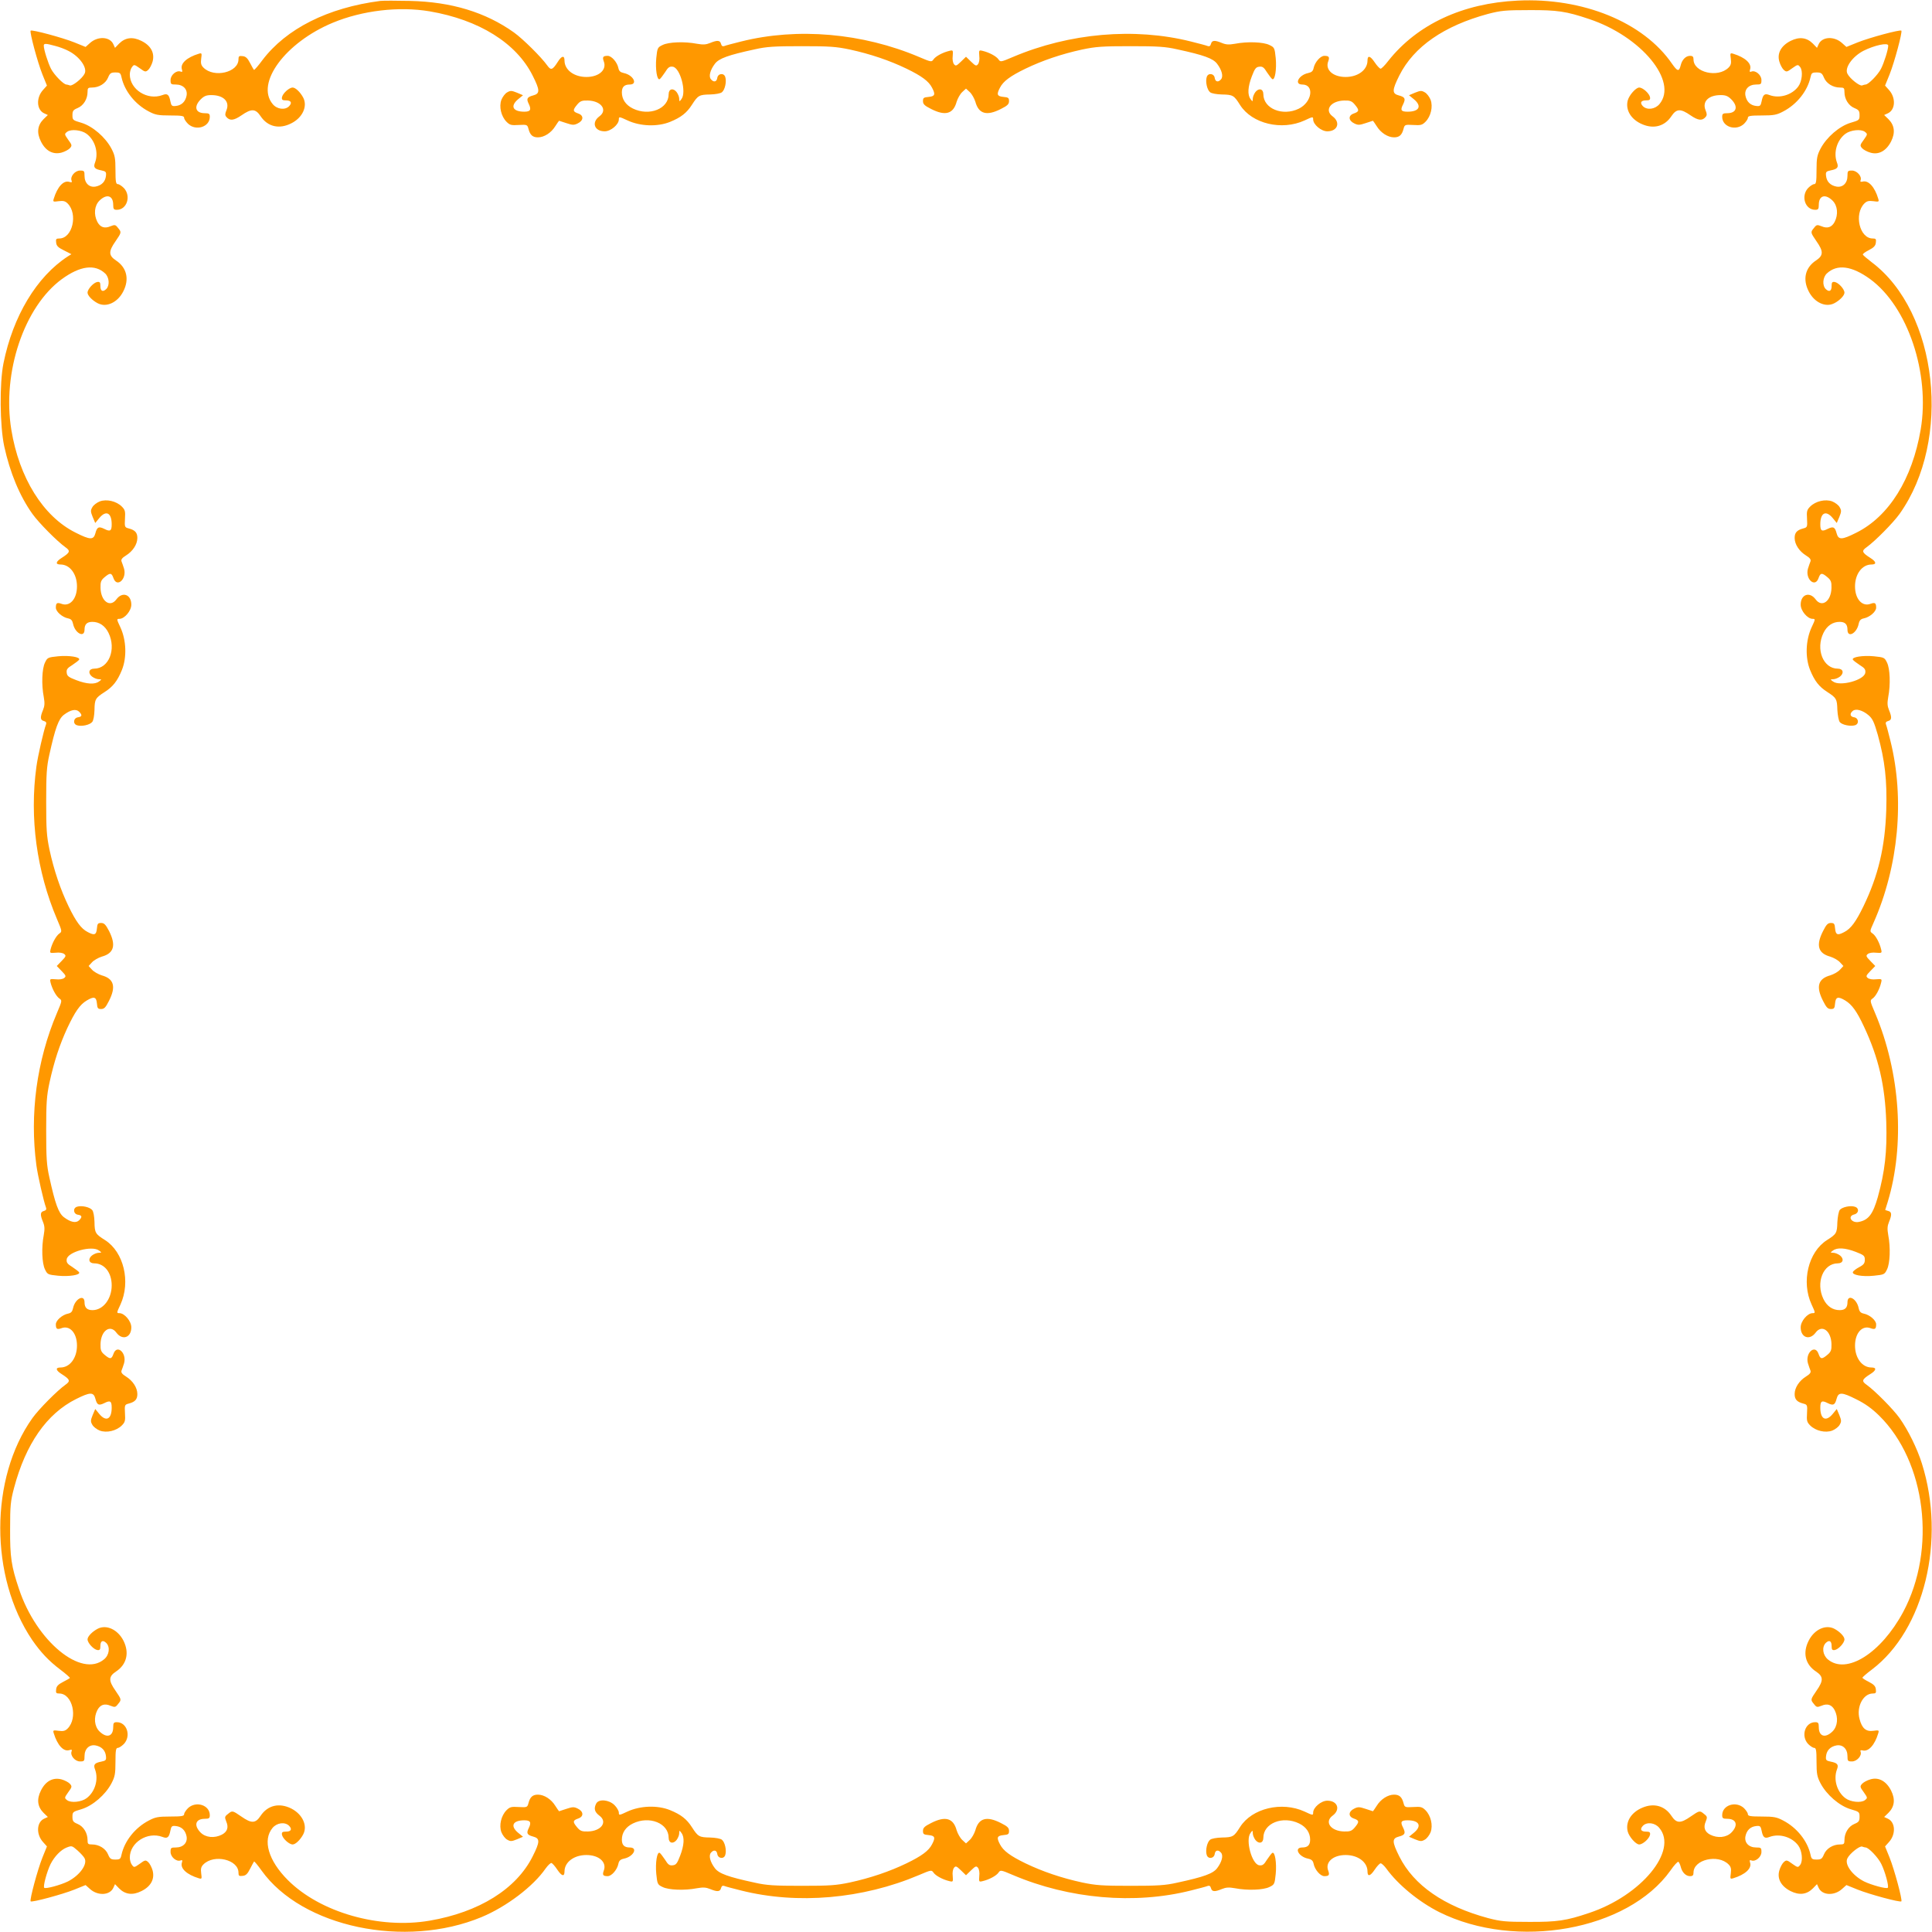
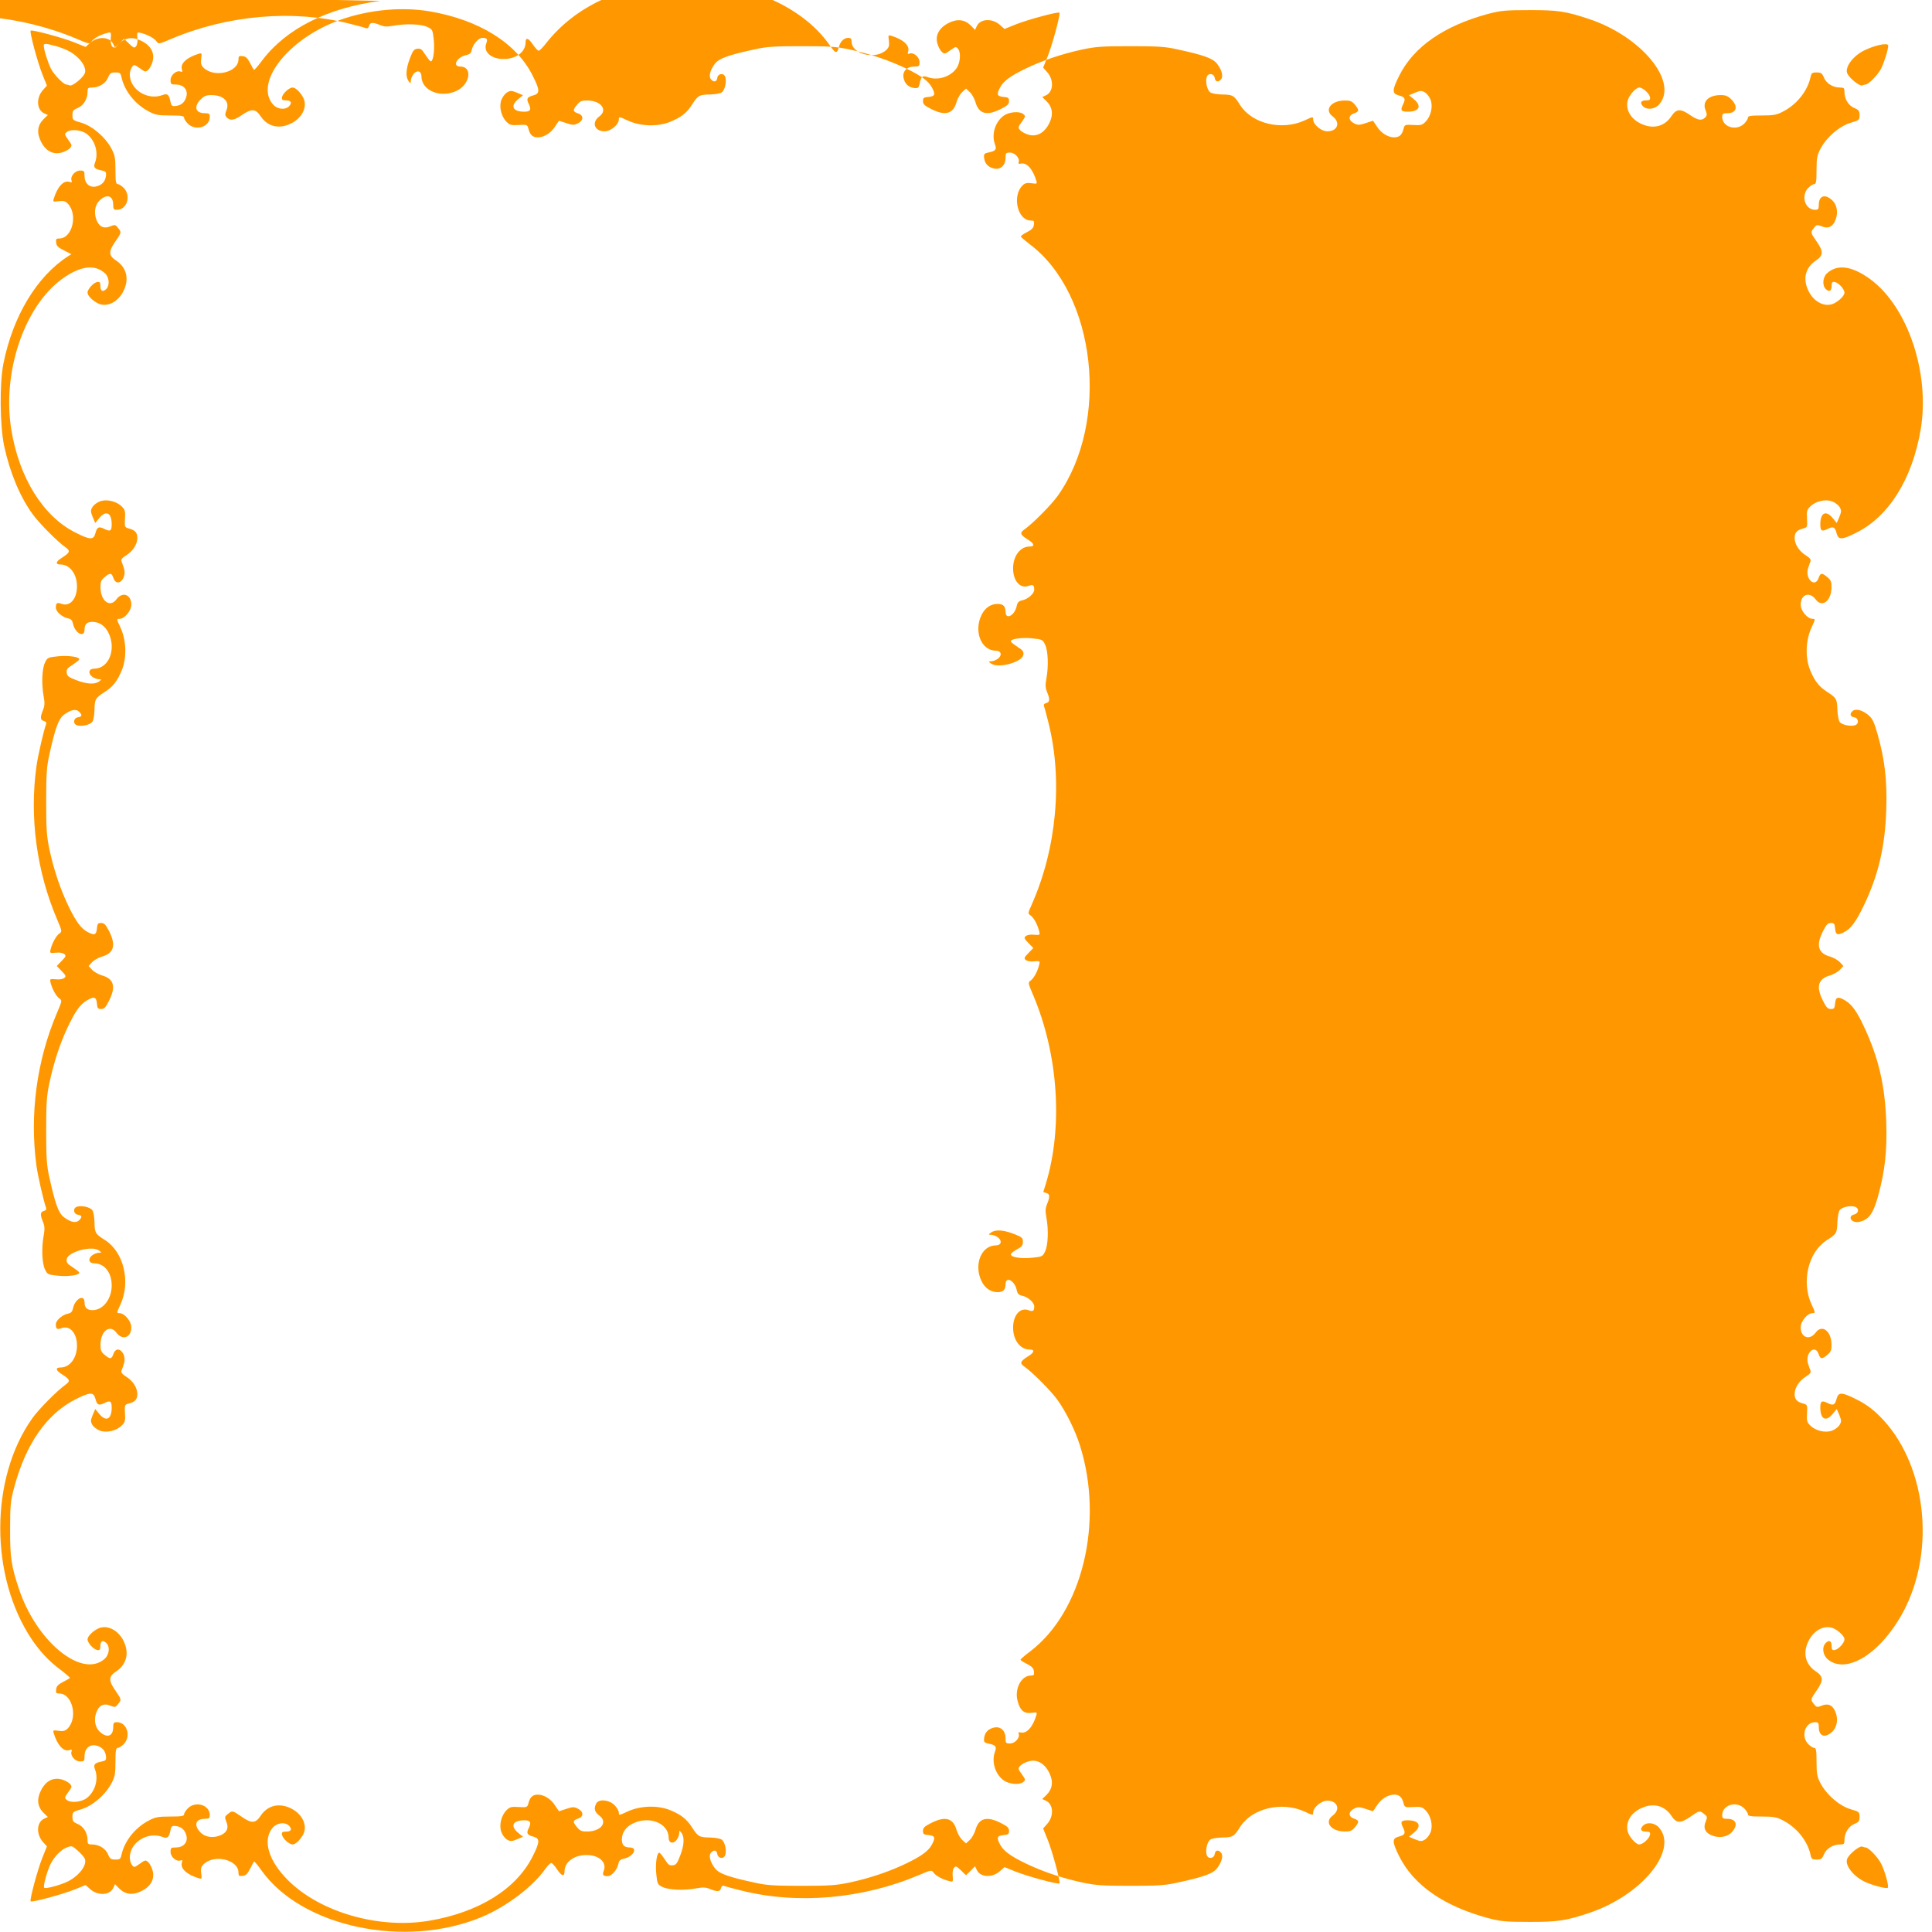
<svg xmlns="http://www.w3.org/2000/svg" version="1.0" width="1280pt" height="1280pt" viewBox="0 0 1280 1280" preserveAspectRatio="xMidYMid meet">
  <g transform="translate(0,1280) scale(0.1,-0.1)" fill="#ff9800" stroke="none">
-     <path d="M2520 12794 c-347 -45 -623 -183 -782 -393 -27 -37 -52 -65 -55 -64 -2 1 -14 21 -26 45 -17 33 -29 44 -49 46 -24 3 -28 0 -28 -21 0 -87 -162 -125 -232 -55 -16 16 -19 29 -15 60 5 36 4 38 -16 32 -79 -24 -124 -65 -112 -103 5 -16 3 -20 -9 -15 -27 10 -66 -23 -66 -56 0 -28 3 -30 35 -30 49 0 79 -32 71 -74 -8 -40 -33 -64 -71 -68 -26 -3 -30 1 -36 30 -9 46 -20 55 -53 42 -99 -37 -216 37 -216 137 0 16 6 38 14 48 14 19 15 19 52 -7 35 -26 39 -26 56 -11 10 9 23 34 29 55 15 57 -11 106 -74 137 -58 29 -107 23 -148 -18 l-27 -28 -11 24 c-23 51 -104 55 -156 7 l-28 -25 -74 30 c-80 32 -281 86 -290 78 -8 -9 46 -210 78 -290 l30 -74 -25 -28 c-48 -52 -44 -133 7 -156 l24 -11 -28 -27 c-41 -41 -47 -90 -18 -148 31 -63 80 -89 137 -74 21 6 46 19 55 29 15 17 15 21 -11 56 -26 37 -26 38 -7 53 26 19 94 12 128 -13 57 -42 81 -125 57 -190 -13 -33 -4 -44 42 -53 29 -6 33 -10 30 -36 -4 -38 -28 -63 -68 -71 -42 -8 -74 22 -74 71 0 32 -2 35 -30 35 -33 0 -66 -39 -56 -66 5 -12 1 -14 -15 -9 -38 12 -79 -33 -103 -112 -6 -20 -4 -21 32 -16 31 4 44 1 60 -15 70 -70 32 -232 -55 -232 -21 0 -24 -4 -21 -27 2 -22 13 -33 52 -52 l49 -25 -24 -15 c-206 -134 -363 -395 -426 -708 -27 -134 -24 -414 5 -550 38 -174 102 -329 187 -448 43 -60 164 -182 219 -221 34 -24 30 -35 -25 -70 -40 -25 -44 -44 -8 -44 62 0 109 -63 109 -145 0 -84 -48 -137 -104 -115 -28 10 -36 5 -36 -26 0 -26 42 -63 81 -71 20 -4 28 -13 33 -36 13 -63 76 -95 76 -39 0 36 16 52 52 52 46 0 84 -26 107 -73 53 -109 2 -237 -95 -237 -35 0 -43 -29 -15 -52 13 -10 33 -18 45 -18 21 -1 21 -1 2 -15 -28 -21 -81 -18 -151 9 -50 19 -61 27 -63 49 -3 21 4 31 37 51 21 14 42 30 45 35 11 18 -66 30 -139 23 -67 -7 -71 -8 -87 -42 -20 -40 -24 -146 -8 -228 7 -40 6 -59 -5 -86 -20 -48 -19 -67 6 -73 14 -4 18 -11 14 -22 -15 -39 -55 -212 -64 -281 -46 -336 2 -693 136 -1008 35 -82 35 -84 16 -97 -21 -15 -47 -62 -58 -105 -6 -25 -5 -25 35 -22 23 3 47 -1 56 -9 13 -11 11 -16 -18 -46 l-32 -33 32 -33 c29 -30 31 -35 18 -46 -9 -8 -33 -12 -56 -9 -40 3 -41 3 -35 -22 11 -43 37 -90 58 -105 19 -13 19 -15 -16 -97 -134 -315 -181 -670 -136 -1008 9 -68 49 -242 64 -281 4 -11 0 -18 -14 -22 -25 -6 -26 -25 -6 -73 11 -27 12 -46 5 -86 -16 -82 -12 -188 8 -228 16 -34 20 -35 87 -42 73 -7 150 5 139 23 -3 5 -24 21 -45 35 -33 20 -40 30 -37 51 6 49 168 93 214 58 19 -14 19 -14 -2 -15 -12 0 -32 -8 -45 -18 -28 -23 -20 -52 15 -52 68 0 116 -61 116 -146 0 -90 -57 -164 -127 -164 -36 0 -53 16 -53 52 0 56 -63 24 -76 -39 -5 -23 -13 -32 -33 -36 -39 -8 -81 -45 -81 -71 0 -31 8 -36 36 -26 56 22 104 -31 104 -115 0 -82 -47 -145 -109 -145 -36 0 -32 -19 8 -44 55 -35 59 -46 25 -70 -55 -39 -176 -161 -219 -221 -284 -398 -284 -1053 -2 -1470 56 -81 110 -139 187 -197 36 -27 64 -52 63 -55 -1 -2 -21 -14 -45 -26 -33 -17 -44 -29 -46 -49 -3 -24 0 -28 21 -28 87 0 125 -162 55 -232 -16 -16 -29 -19 -60 -15 -36 5 -38 4 -32 -16 24 -79 65 -124 103 -112 16 5 20 3 15 -9 -10 -27 23 -66 56 -66 28 0 30 3 30 35 0 49 32 79 74 71 40 -8 64 -33 68 -71 3 -26 -1 -30 -30 -36 -46 -9 -55 -20 -42 -53 24 -65 0 -148 -57 -190 -34 -25 -102 -32 -128 -13 -19 15 -19 16 7 53 26 35 26 39 11 56 -9 10 -34 23 -55 29 -57 15 -106 -11 -137 -74 -29 -58 -23 -107 18 -148 l28 -27 -24 -11 c-51 -23 -55 -104 -7 -156 l25 -28 -30 -74 c-32 -80 -86 -281 -78 -290 9 -8 210 46 290 78 l74 30 28 -25 c52 -48 133 -44 156 7 l11 24 27 -28 c41 -41 90 -47 148 -18 63 31 89 80 74 137 -6 21 -19 46 -29 55 -17 15 -21 15 -56 -11 -37 -26 -38 -26 -52 -7 -8 10 -14 32 -14 48 0 100 117 174 216 137 33 -13 44 -4 53 42 6 29 10 33 36 30 38 -4 63 -28 71 -68 8 -42 -22 -74 -71 -74 -32 0 -35 -2 -35 -30 0 -33 39 -66 66 -56 12 5 14 1 9 -15 -12 -38 33 -79 112 -103 20 -6 21 -4 16 32 -4 31 -1 44 15 60 70 70 232 32 232 -55 0 -21 4 -24 28 -21 21 2 32 13 49 47 12 24 24 45 26 48 3 2 25 -25 50 -60 268 -375 951 -519 1458 -308 165 69 342 203 424 322 16 22 33 38 39 36 6 -2 24 -22 39 -45 29 -43 47 -47 47 -11 0 62 63 109 145 109 84 0 137 -48 115 -104 -10 -28 -5 -36 26 -36 26 0 63 42 71 82 4 20 13 29 37 34 63 13 95 74 38 74 -36 0 -52 16 -52 52 0 46 26 84 73 107 109 53 237 2 237 -95 0 -35 29 -43 52 -15 10 13 18 33 18 45 1 21 1 21 15 2 21 -28 18 -81 -9 -151 -19 -50 -27 -61 -49 -63 -21 -3 -31 4 -51 37 -14 21 -30 42 -35 45 -18 11 -30 -66 -23 -139 7 -67 8 -71 42 -87 40 -20 146 -24 228 -8 40 7 59 6 86 -5 48 -20 67 -19 73 6 4 14 11 18 22 14 9 -4 59 -17 111 -30 373 -94 806 -56 1178 102 82 35 84 35 97 16 15 -21 62 -46 105 -56 24 -6 25 -5 22 34 -3 22 1 46 9 55 11 13 16 11 46 -18 l33 -32 33 32 c30 29 35 31 46 18 8 -9 12 -33 9 -55 -3 -39 -2 -40 22 -34 43 10 90 35 105 56 13 19 15 19 97 -16 372 -158 805 -196 1178 -102 52 13 102 26 111 30 11 4 18 0 22 -14 6 -25 25 -26 73 -6 27 11 46 12 86 5 82 -16 188 -12 228 8 34 16 35 20 42 87 7 73 -5 150 -23 139 -5 -3 -21 -24 -35 -45 -20 -33 -30 -40 -51 -37 -49 6 -93 168 -58 214 14 19 14 19 15 -2 0 -12 8 -32 18 -45 23 -28 52 -20 52 15 0 97 128 148 237 95 47 -23 73 -61 73 -107 0 -36 -16 -52 -52 -52 -57 0 -25 -61 38 -74 24 -5 33 -14 37 -34 8 -40 45 -82 71 -82 31 0 36 8 26 36 -22 56 31 104 115 104 82 0 145 -47 145 -109 0 -36 18 -32 47 11 16 24 34 43 40 43 7 0 24 -16 38 -35 78 -108 217 -221 350 -288 510 -254 1249 -122 1532 275 24 35 48 61 53 58 4 -3 11 -17 15 -32 9 -38 34 -63 62 -63 18 0 23 6 23 24 0 86 162 124 232 54 16 -16 19 -29 15 -60 -5 -36 -4 -38 16 -32 79 24 124 65 112 103 -5 16 -3 20 9 15 27 -10 66 23 66 56 0 28 -3 30 -35 30 -49 0 -79 32 -71 74 8 40 33 64 71 68 26 3 30 -1 36 -30 9 -46 20 -55 53 -42 65 24 148 0 190 -57 25 -34 32 -102 13 -128 -15 -19 -16 -19 -53 7 -35 26 -39 26 -56 11 -10 -9 -23 -33 -29 -54 -17 -55 11 -106 74 -138 58 -29 107 -23 148 18 l27 28 11 -24 c23 -51 104 -55 156 -7 l28 25 74 -30 c80 -32 281 -86 290 -78 8 9 -46 210 -78 290 l-30 74 25 28 c48 52 44 133 -7 156 l-24 11 28 27 c41 41 47 90 18 148 -32 63 -83 91 -138 74 -21 -6 -45 -19 -54 -29 -15 -17 -15 -21 11 -56 26 -37 26 -38 7 -53 -26 -19 -94 -12 -128 13 -57 42 -81 125 -57 190 13 33 4 44 -42 53 -29 6 -33 10 -30 36 4 38 28 63 68 71 42 8 74 -22 74 -71 0 -32 2 -35 30 -35 32 0 67 38 57 64 -4 10 0 12 14 9 38 -10 80 36 103 114 6 20 4 21 -32 16 -49 -7 -76 16 -92 78 -22 80 24 169 87 169 21 0 24 4 21 28 -2 20 -13 32 -46 49 -24 12 -43 24 -43 28 0 3 28 28 63 54 347 263 491 858 331 1365 -31 99 -91 221 -148 301 -43 60 -164 182 -219 221 -34 24 -30 35 25 70 40 25 44 44 8 44 -62 0 -109 63 -109 145 0 84 48 137 104 115 28 -10 36 -5 36 26 0 26 -42 63 -82 71 -20 4 -29 13 -34 37 -13 63 -74 95 -74 38 0 -36 -16 -52 -52 -52 -46 0 -84 26 -107 73 -53 109 -2 237 95 237 35 0 43 29 15 52 -13 10 -33 18 -45 18 -21 1 -21 1 -2 15 28 21 81 18 151 -9 54 -21 60 -26 60 -52 0 -23 -7 -33 -37 -49 -21 -11 -40 -26 -42 -32 -8 -20 62 -33 139 -25 67 7 71 8 87 42 20 40 24 146 8 228 -7 40 -6 59 5 86 20 48 19 67 -5 73 -11 3 -20 6 -20 7 0 0 7 24 16 51 116 378 84 859 -83 1253 -35 82 -35 84 -16 97 21 15 46 62 56 105 6 24 5 25 -34 22 -22 -3 -46 1 -55 9 -13 11 -11 16 18 46 l32 33 -32 33 c-29 30 -31 35 -18 46 9 8 33 12 55 9 39 -3 40 -2 34 22 -10 43 -35 90 -56 105 -20 14 -20 14 6 72 165 371 207 823 112 1203 -13 52 -26 102 -30 111 -4 11 0 18 14 22 25 6 26 25 6 73 -11 27 -12 46 -5 86 16 82 12 188 -8 228 -16 34 -20 35 -87 42 -73 7 -150 -5 -139 -23 3 -5 24 -21 45 -35 33 -20 40 -30 37 -51 -6 -49 -168 -93 -214 -58 -19 14 -19 14 2 15 12 0 32 8 45 18 28 23 20 52 -15 52 -97 0 -148 128 -95 237 23 47 61 73 107 73 36 0 52 -16 52 -52 0 -57 61 -25 74 38 5 24 14 33 34 37 40 8 82 45 82 71 0 31 -8 36 -36 26 -56 -22 -104 31 -104 115 0 82 47 145 109 145 36 0 32 19 -8 44 -55 35 -59 46 -25 70 55 39 176 161 219 221 349 490 255 1338 -185 1668 -30 23 -57 46 -58 50 -2 5 16 18 40 30 33 17 44 29 46 50 3 23 0 27 -21 27 -87 0 -125 162 -55 232 16 16 29 19 60 15 36 -5 38 -4 32 16 -23 78 -65 124 -103 114 -14 -3 -18 -1 -14 9 10 26 -25 64 -57 64 -28 0 -30 -3 -30 -35 0 -49 -32 -79 -74 -71 -40 8 -64 33 -68 71 -3 26 1 30 30 36 46 9 55 20 42 53 -24 65 0 148 57 190 34 25 102 32 128 13 19 -15 19 -16 -7 -53 -26 -35 -26 -39 -11 -56 9 -10 33 -23 54 -29 55 -17 106 11 138 74 29 58 23 107 -18 148 l-28 27 24 11 c51 23 55 104 7 156 l-25 28 30 74 c32 80 86 281 78 290 -9 8 -210 -46 -290 -78 l-74 -30 -28 25 c-52 48 -133 44 -156 -7 l-11 -24 -27 28 c-41 41 -90 47 -148 18 -63 -32 -91 -83 -74 -138 6 -21 19 -45 29 -54 17 -15 21 -15 56 11 37 26 38 26 53 7 19 -26 12 -94 -13 -128 -42 -57 -125 -81 -190 -57 -33 13 -44 4 -53 -42 -6 -29 -10 -33 -36 -30 -38 4 -63 28 -71 68 -8 42 22 74 71 74 32 0 35 2 35 30 0 33 -39 66 -66 56 -12 -5 -14 -1 -9 15 12 38 -33 79 -112 103 -20 6 -21 4 -16 -32 4 -31 1 -44 -15 -60 -70 -70 -232 -32 -232 54 0 18 -5 24 -23 24 -28 0 -53 -25 -62 -63 -11 -43 -21 -41 -57 10 -189 276 -591 440 -1023 419 -365 -17 -666 -158 -857 -399 -22 -29 -45 -52 -51 -52 -6 0 -24 19 -40 43 -29 43 -47 47 -47 11 0 -62 -63 -109 -145 -109 -84 0 -137 48 -115 104 10 28 5 36 -26 36 -26 0 -63 -42 -71 -81 -4 -20 -13 -28 -36 -33 -63 -13 -95 -76 -39 -76 82 0 65 -117 -23 -160 -107 -52 -235 0 -235 96 0 35 -29 43 -52 15 -10 -13 -18 -33 -18 -45 -1 -21 -1 -21 -15 -2 -21 28 -18 81 9 151 19 50 27 61 49 63 21 3 31 -4 51 -37 14 -21 30 -42 35 -45 18 -11 30 66 23 139 -7 67 -8 71 -42 87 -40 20 -146 24 -228 8 -40 -7 -59 -6 -86 5 -48 20 -67 19 -73 -6 -4 -14 -11 -18 -22 -14 -9 4 -59 17 -111 30 -374 94 -805 56 -1178 -102 -82 -35 -84 -35 -97 -16 -15 21 -62 46 -105 56 -24 6 -25 5 -22 -34 3 -22 -1 -46 -9 -55 -11 -13 -16 -11 -46 18 l-33 32 -33 -32 c-30 -29 -35 -31 -46 -18 -8 9 -12 33 -9 55 3 39 2 40 -22 34 -43 -10 -90 -35 -105 -56 -13 -19 -15 -19 -97 16 -373 158 -804 196 -1178 102 -52 -13 -102 -26 -111 -30 -11 -4 -18 0 -22 14 -6 25 -25 26 -73 6 -27 -11 -46 -12 -86 -5 -82 16 -188 12 -228 -8 -34 -16 -35 -20 -42 -87 -7 -73 5 -150 23 -139 5 3 21 24 35 45 20 33 30 40 51 37 49 -6 93 -168 58 -214 -14 -19 -14 -19 -15 2 0 12 -8 32 -18 45 -23 28 -52 20 -52 -15 0 -97 -128 -148 -237 -95 -47 23 -73 61 -73 107 0 36 16 52 52 52 56 0 24 63 -39 76 -23 5 -32 13 -36 33 -8 39 -45 81 -71 81 -31 0 -36 -8 -26 -36 22 -56 -31 -104 -115 -104 -82 0 -145 47 -145 109 0 36 -19 32 -44 -8 -35 -55 -46 -59 -70 -25 -39 55 -161 176 -221 219 -188 134 -415 203 -690 209 -88 2 -176 2 -195 0z m326 -69 c328 -56 575 -210 683 -426 49 -97 49 -119 4 -131 -41 -11 -47 -22 -30 -56 19 -39 11 -52 -29 -52 -77 0 -95 37 -42 82 l33 27 -40 17 c-35 14 -43 15 -65 2 -13 -7 -30 -29 -38 -49 -17 -45 -2 -110 34 -146 22 -22 32 -24 81 -21 54 3 57 2 64 -25 11 -42 28 -57 63 -57 41 0 88 30 115 74 13 20 24 36 25 36 1 0 23 -7 49 -16 39 -13 50 -14 74 -2 40 19 42 53 4 66 -37 13 -38 22 -7 59 20 24 32 28 71 27 88 -2 133 -63 76 -105 -54 -40 -33 -99 35 -99 41 0 94 45 94 79 0 19 2 19 58 -7 84 -39 197 -43 280 -10 74 30 112 60 147 115 39 61 48 66 119 67 36 1 70 7 79 15 20 16 32 71 22 101 -9 29 -49 24 -53 -7 -4 -26 -24 -30 -42 -8 -16 19 -5 61 26 102 27 36 88 58 264 96 79 18 130 21 310 21 187 0 229 -3 320 -22 138 -30 264 -73 376 -127 101 -49 147 -83 169 -126 24 -45 19 -57 -22 -61 -33 -3 -38 -6 -38 -28 0 -20 10 -30 54 -52 94 -48 147 -33 169 48 7 22 23 51 37 64 l25 23 25 -23 c14 -13 30 -42 37 -64 22 -81 75 -96 169 -48 44 22 54 32 54 52 0 22 -5 25 -37 28 -42 4 -47 16 -23 61 22 43 68 77 169 126 112 54 238 97 376 127 91 19 133 22 320 22 180 0 231 -3 310 -21 176 -38 237 -60 264 -96 31 -41 42 -83 26 -102 -18 -22 -38 -18 -42 8 -4 31 -44 36 -53 7 -10 -30 2 -85 22 -101 9 -8 43 -14 79 -15 72 -1 80 -6 120 -70 79 -124 276 -171 427 -102 55 26 57 26 57 7 0 -34 53 -79 94 -79 68 0 89 59 35 99 -57 42 -12 103 76 105 39 1 51 -3 71 -27 31 -37 30 -46 -7 -59 -38 -13 -36 -47 4 -66 24 -12 35 -11 74 2 26 9 48 16 49 16 1 0 12 -16 25 -36 27 -44 74 -74 115 -74 35 0 52 15 63 57 7 27 10 28 64 25 49 -3 59 -1 81 21 36 36 51 101 34 146 -8 20 -25 42 -38 49 -22 13 -30 12 -65 -2 l-40 -17 33 -27 c54 -45 35 -82 -42 -82 -44 0 -50 10 -30 49 18 37 13 48 -29 59 -45 12 -45 34 4 132 96 191 296 329 588 408 85 22 115 25 271 25 187 1 247 -8 398 -59 346 -115 592 -414 466 -564 -29 -34 -81 -41 -109 -14 -22 23 -14 39 21 39 23 0 28 4 26 20 -4 25 -47 65 -72 65 -22 0 -67 -51 -76 -86 -16 -64 23 -127 98 -158 76 -32 148 -12 192 55 33 49 60 51 126 5 51 -35 78 -38 101 -10 9 11 8 21 -1 43 -24 58 19 101 100 101 33 0 48 -6 71 -29 47 -48 34 -91 -28 -91 -28 0 -33 -4 -33 -24 0 -67 91 -96 144 -47 14 14 26 32 26 40 0 13 15 16 93 16 80 0 99 4 142 27 90 47 160 135 180 226 6 28 10 32 41 32 29 0 36 -5 48 -34 16 -39 60 -66 106 -66 27 0 30 -3 30 -30 0 -46 27 -90 66 -106 29 -12 34 -19 34 -47 0 -32 -2 -34 -61 -51 -74 -23 -157 -95 -197 -170 -23 -44 -27 -63 -27 -143 0 -78 -3 -93 -16 -93 -8 0 -26 -12 -40 -26 -49 -53 -20 -144 47 -144 20 0 24 5 24 33 0 62 43 75 91 28 34 -34 39 -92 14 -141 -19 -36 -48 -46 -87 -29 -28 11 -33 11 -49 -10 -25 -30 -25 -30 16 -90 47 -67 46 -94 -4 -127 -71 -47 -89 -124 -48 -204 37 -74 112 -109 170 -79 36 19 67 51 67 70 0 24 -40 67 -65 71 -16 2 -20 -3 -20 -26 0 -35 -16 -43 -39 -21 -24 24 -20 77 7 103 68 64 166 51 287 -37 250 -183 398 -625 335 -997 -56 -328 -210 -575 -426 -683 -97 -49 -119 -49 -131 -4 -11 42 -22 47 -59 29 -39 -20 -49 -14 -49 30 0 77 37 96 82 42 l27 -33 17 40 c14 35 15 43 2 65 -7 13 -29 30 -49 38 -45 17 -110 2 -146 -34 -22 -22 -24 -32 -21 -81 3 -54 2 -57 -25 -64 -42 -11 -57 -28 -57 -63 0 -42 30 -88 75 -116 26 -16 34 -27 30 -39 -4 -9 -11 -31 -17 -49 -19 -68 47 -128 70 -63 13 37 22 38 59 7 24 -20 28 -32 27 -71 -2 -88 -63 -133 -105 -76 -40 54 -99 33 -99 -35 0 -41 45 -94 79 -94 19 0 19 -2 -7 -57 -39 -85 -43 -198 -10 -281 30 -74 60 -112 115 -147 60 -39 64 -46 66 -118 2 -36 9 -72 16 -81 16 -19 71 -30 101 -21 29 9 24 49 -7 53 -26 4 -30 24 -8 42 20 17 65 5 104 -28 27 -23 37 -44 62 -131 47 -170 62 -301 56 -496 -8 -247 -53 -437 -152 -641 -49 -101 -83 -147 -126 -169 -45 -24 -57 -19 -61 23 -3 32 -6 37 -28 37 -20 0 -30 -10 -52 -54 -48 -94 -33 -147 48 -169 22 -7 51 -23 64 -37 l23 -25 -23 -25 c-13 -14 -42 -30 -64 -37 -81 -22 -96 -75 -48 -169 22 -44 32 -54 52 -54 22 0 25 5 28 38 4 43 20 47 68 18 44 -27 77 -73 123 -172 97 -206 140 -391 148 -634 6 -195 -9 -326 -56 -496 -32 -112 -61 -151 -123 -164 -50 -12 -82 37 -33 49 31 8 34 42 4 51 -29 10 -84 -2 -100 -21 -7 -9 -14 -45 -16 -81 -2 -73 -6 -79 -69 -119 -124 -79 -171 -276 -102 -426 26 -56 26 -58 7 -58 -34 0 -79 -53 -79 -94 0 -68 59 -89 99 -35 42 57 103 12 105 -76 1 -39 -3 -51 -27 -71 -37 -31 -46 -30 -59 7 -23 65 -89 5 -70 -63 6 -18 13 -40 17 -49 4 -12 -4 -23 -30 -39 -45 -28 -75 -74 -75 -116 0 -35 15 -52 57 -63 27 -7 28 -10 25 -64 -3 -49 -1 -59 21 -81 36 -36 101 -51 146 -34 20 8 42 25 49 38 13 22 12 30 -2 65 l-17 40 -27 -33 c-45 -54 -82 -35 -82 42 0 44 10 50 49 30 37 -18 48 -13 59 29 12 45 34 45 131 -4 59 -29 104 -62 151 -108 310 -305 381 -885 159 -1301 -147 -273 -375 -417 -499 -314 -34 29 -41 81 -14 109 23 22 39 14 39 -21 0 -23 4 -28 20 -26 25 4 65 47 65 71 0 19 -31 51 -67 70 -58 30 -133 -5 -170 -79 -41 -80 -23 -157 48 -204 50 -33 51 -60 4 -127 -41 -60 -41 -60 -16 -90 16 -21 21 -21 49 -10 39 17 68 7 87 -29 25 -49 20 -107 -14 -141 -48 -47 -91 -34 -91 28 0 28 -4 33 -24 33 -67 0 -96 -91 -47 -144 14 -14 32 -26 40 -26 13 0 16 -15 16 -93 0 -80 4 -99 27 -143 40 -75 123 -147 197 -170 59 -17 61 -19 61 -51 0 -28 -5 -35 -34 -47 -39 -16 -66 -60 -66 -106 0 -27 -3 -30 -30 -30 -46 0 -90 -27 -106 -66 -12 -29 -19 -34 -48 -34 -31 0 -35 4 -41 33 -20 90 -90 178 -180 225 -43 23 -62 27 -142 27 -78 0 -93 3 -93 16 0 8 -12 26 -26 40 -53 49 -144 20 -144 -47 0 -20 5 -24 33 -24 62 0 75 -43 28 -91 -34 -34 -92 -39 -141 -14 -36 19 -46 48 -29 87 11 28 11 33 -10 49 -30 25 -30 25 -90 -16 -67 -47 -94 -46 -127 4 -44 67 -116 87 -192 55 -75 -31 -114 -94 -98 -158 9 -35 54 -86 76 -86 25 0 68 40 72 65 2 16 -3 20 -26 20 -35 0 -43 16 -21 39 27 27 80 20 108 -14 127 -150 -119 -449 -465 -564 -151 -51 -211 -60 -398 -59 -156 0 -186 3 -271 25 -292 79 -492 217 -588 408 -49 98 -49 120 -4 132 42 11 47 22 29 59 -20 39 -14 49 30 49 77 0 96 -37 42 -82 l-33 -27 40 -17 c35 -14 43 -15 65 -2 13 7 30 29 38 49 17 45 2 110 -34 146 -22 22 -32 24 -81 21 -54 -3 -57 -2 -64 25 -11 42 -28 57 -63 57 -41 0 -88 -30 -115 -74 -13 -20 -24 -36 -25 -36 -1 0 -23 7 -49 16 -39 13 -50 14 -74 2 -40 -19 -42 -53 -4 -66 37 -13 38 -22 7 -59 -20 -24 -32 -28 -71 -27 -88 2 -133 63 -76 105 54 40 33 99 -35 99 -41 0 -94 -45 -94 -79 0 -19 -2 -19 -57 7 -151 69 -348 22 -427 -102 -40 -64 -48 -69 -120 -70 -36 -1 -70 -7 -79 -15 -20 -16 -32 -71 -22 -101 9 -29 49 -24 53 8 4 25 24 29 42 7 16 -19 5 -61 -26 -102 -27 -36 -88 -58 -264 -96 -79 -18 -130 -21 -310 -21 -187 0 -229 3 -320 22 -138 30 -264 73 -376 127 -101 49 -147 83 -169 126 -24 45 -19 57 23 61 32 3 37 6 37 28 0 20 -10 30 -54 52 -94 48 -147 33 -169 -48 -7 -22 -23 -51 -37 -64 l-25 -23 -25 23 c-14 13 -30 42 -37 64 -22 81 -75 96 -169 48 -44 -22 -54 -32 -54 -52 0 -22 5 -25 38 -28 41 -4 46 -16 22 -61 -22 -43 -68 -77 -169 -126 -112 -54 -238 -97 -376 -127 -91 -19 -133 -22 -320 -22 -180 0 -231 3 -310 21 -176 38 -237 60 -264 96 -31 41 -42 83 -26 102 18 22 38 18 42 -7 4 -32 44 -37 53 -8 10 30 -2 85 -22 101 -9 8 -43 14 -79 15 -71 1 -80 6 -119 67 -35 55 -73 85 -147 115 -83 33 -196 29 -281 -10 -55 -26 -57 -26 -57 -7 0 11 -13 34 -29 50 -37 36 -104 42 -121 10 -17 -33 -11 -56 21 -80 57 -42 12 -103 -76 -105 -39 -1 -51 3 -71 27 -31 37 -30 46 7 59 38 13 36 47 -4 66 -24 12 -35 11 -74 -2 -26 -9 -48 -16 -49 -16 -1 0 -12 16 -25 36 -27 44 -74 74 -115 74 -35 0 -52 -15 -63 -57 -7 -27 -10 -28 -64 -25 -49 3 -59 1 -81 -21 -36 -36 -51 -101 -34 -146 8 -20 25 -42 38 -49 22 -13 30 -12 65 2 l40 17 -33 27 c-53 45 -35 82 42 82 40 0 48 -13 29 -52 -17 -34 -11 -45 30 -56 45 -12 45 -34 -4 -131 -108 -216 -355 -370 -683 -426 -334 -57 -725 55 -939 269 -129 129 -169 265 -101 346 29 34 81 41 109 14 22 -23 14 -39 -21 -39 -23 0 -28 -4 -26 -20 4 -25 47 -65 71 -65 19 0 51 31 70 67 30 58 -5 133 -79 171 -80 40 -157 22 -204 -49 -33 -50 -60 -51 -127 -4 -60 41 -60 41 -90 16 -21 -16 -21 -21 -10 -49 17 -39 7 -68 -29 -87 -49 -25 -107 -20 -141 14 -47 48 -34 91 28 91 28 0 33 4 33 24 0 67 -91 96 -144 47 -14 -14 -26 -32 -26 -40 0 -13 -15 -16 -93 -16 -80 0 -99 -4 -142 -27 -90 -47 -160 -135 -180 -226 -6 -28 -10 -32 -41 -32 -29 0 -36 5 -48 34 -16 39 -60 66 -106 66 -27 0 -30 3 -30 30 0 46 -27 90 -66 106 -29 12 -34 19 -34 47 0 32 2 34 61 51 74 23 157 95 197 170 23 44 27 63 27 143 0 78 3 93 16 93 8 0 26 12 40 26 49 53 20 144 -47 144 -20 0 -24 -5 -24 -33 0 -62 -43 -75 -91 -28 -34 34 -39 92 -14 141 19 36 48 46 87 29 28 -11 33 -11 49 10 25 30 25 30 -16 90 -47 67 -46 94 4 127 71 47 89 124 49 204 -38 74 -113 109 -171 79 -36 -19 -67 -51 -67 -70 0 -24 40 -67 65 -71 16 -2 20 3 20 26 0 35 16 43 39 21 27 -27 20 -80 -14 -108 -150 -127 -449 119 -564 465 -51 151 -60 211 -59 398 0 156 3 185 26 272 78 293 217 492 411 589 94 47 116 47 128 2 11 -42 22 -47 59 -29 39 20 49 14 49 -30 0 -77 -37 -96 -82 -42 l-27 33 -17 -40 c-14 -35 -15 -43 -2 -65 7 -13 29 -30 49 -38 45 -17 110 -2 146 34 22 22 24 32 21 81 -3 54 -2 57 25 64 42 11 57 28 57 63 0 42 -30 88 -75 116 -26 16 -34 27 -30 39 4 9 11 31 17 49 19 68 -47 128 -70 63 -13 -37 -22 -38 -59 -7 -24 20 -28 32 -27 71 2 88 63 133 105 76 40 -54 99 -33 99 35 0 41 -45 94 -79 94 -19 0 -19 2 7 57 69 151 22 348 -102 427 -64 40 -69 48 -70 120 -1 36 -7 70 -15 79 -16 20 -71 32 -101 22 -29 -9 -24 -49 7 -53 27 -4 29 -15 7 -37 -21 -20 -56 -13 -101 21 -35 27 -57 87 -96 264 -18 80 -21 129 -21 310 0 185 3 229 22 318 31 142 67 250 118 361 51 108 83 155 128 182 48 29 64 25 68 -18 3 -33 6 -38 28 -38 20 0 30 10 52 54 48 94 33 147 -48 169 -22 7 -51 23 -64 37 l-23 25 23 25 c13 14 42 30 64 37 81 22 96 75 49 169 -23 44 -33 54 -53 54 -22 0 -25 -5 -28 -37 -4 -42 -16 -47 -61 -23 -43 22 -77 68 -126 169 -54 112 -97 238 -127 376 -19 91 -22 134 -22 320 0 181 3 230 21 310 39 177 61 237 96 264 45 34 80 41 101 21 22 -22 20 -33 -6 -37 -32 -4 -37 -44 -8 -53 30 -10 85 2 101 22 8 9 14 43 15 79 1 71 6 80 67 119 55 35 85 73 115 147 33 83 29 196 -10 281 -26 55 -26 57 -7 57 34 0 79 53 79 94 0 68 -59 89 -99 35 -42 -57 -103 -12 -105 76 -1 39 3 51 27 71 37 31 46 30 59 -7 23 -65 89 -5 70 63 -6 18 -13 40 -17 49 -4 12 4 23 30 39 45 28 75 74 75 116 0 35 -15 52 -57 63 -27 7 -28 10 -25 64 3 49 1 59 -21 81 -36 36 -101 51 -146 34 -20 -8 -42 -25 -49 -38 -13 -22 -12 -30 2 -65 l17 -40 27 33 c45 54 82 35 82 -42 0 -44 -10 -50 -49 -30 -37 18 -48 13 -59 -29 -12 -45 -34 -45 -131 4 -215 107 -374 363 -426 682 -62 379 85 815 335 998 121 88 219 101 287 37 27 -26 31 -79 7 -103 -23 -22 -39 -14 -39 21 0 23 -4 28 -20 26 -25 -4 -65 -47 -65 -71 0 -19 31 -51 67 -70 58 -30 133 5 170 79 41 80 23 157 -48 204 -50 33 -51 60 -4 127 41 60 41 60 16 90 -16 21 -21 21 -49 10 -39 -17 -68 -7 -87 29 -25 49 -20 107 14 141 48 47 91 34 91 -28 0 -28 4 -33 24 -33 67 0 96 91 47 144 -14 14 -32 26 -40 26 -13 0 -16 15 -16 93 0 80 -4 99 -27 143 -40 75 -123 147 -197 170 -59 17 -61 19 -61 51 0 28 5 35 34 47 39 16 66 60 66 106 0 27 3 30 30 30 46 0 90 27 106 66 12 29 19 34 48 34 31 0 35 -4 41 -32 20 -91 90 -179 180 -226 43 -23 62 -27 142 -27 78 0 93 -3 93 -16 0 -8 12 -26 26 -40 53 -49 144 -20 144 47 0 20 -5 24 -33 24 -62 0 -75 43 -28 91 23 23 38 29 71 29 81 0 124 -43 100 -101 -9 -22 -10 -32 -1 -43 23 -28 50 -25 101 10 66 46 93 44 126 -5 47 -71 124 -89 204 -48 74 37 109 112 79 170 -19 36 -51 67 -70 67 -24 0 -67 -40 -71 -65 -2 -16 3 -20 26 -20 35 0 43 -16 21 -39 -27 -27 -80 -20 -108 14 -116 138 83 408 397 539 197 82 439 110 642 76z m-2481 -229 c28 -7 68 -22 90 -34 74 -38 126 -113 105 -151 -16 -32 -81 -83 -97 -77 -8 3 -19 6 -23 6 -19 0 -82 65 -102 104 -20 39 -48 127 -48 154 0 15 13 15 75 -2z m12145 2 c0 -27 -28 -115 -48 -154 -20 -39 -83 -104 -102 -104 -4 0 -15 -3 -23 -6 -16 -6 -81 45 -97 77 -21 38 31 113 105 152 73 37 165 57 165 35z m-11995 -11959 c20 -18 40 -40 45 -50 22 -40 -32 -114 -110 -154 -49 -24 -148 -51 -157 -42 -9 9 18 108 42 157 26 51 68 94 105 109 36 14 36 14 75 -20z m11845 21 c20 0 83 -66 104 -109 25 -50 52 -149 43 -158 -9 -9 -108 18 -157 42 -78 40 -132 114 -110 154 16 32 81 83 97 77 8 -3 19 -6 23 -6z" />
+     <path d="M2520 12794 c-347 -45 -623 -183 -782 -393 -27 -37 -52 -65 -55 -64 -2 1 -14 21 -26 45 -17 33 -29 44 -49 46 -24 3 -28 0 -28 -21 0 -87 -162 -125 -232 -55 -16 16 -19 29 -15 60 5 36 4 38 -16 32 -79 -24 -124 -65 -112 -103 5 -16 3 -20 -9 -15 -27 10 -66 -23 -66 -56 0 -28 3 -30 35 -30 49 0 79 -32 71 -74 -8 -40 -33 -64 -71 -68 -26 -3 -30 1 -36 30 -9 46 -20 55 -53 42 -99 -37 -216 37 -216 137 0 16 6 38 14 48 14 19 15 19 52 -7 35 -26 39 -26 56 -11 10 9 23 34 29 55 15 57 -11 106 -74 137 -58 29 -107 23 -148 -18 l-27 -28 -11 24 c-23 51 -104 55 -156 7 l-28 -25 -74 30 c-80 32 -281 86 -290 78 -8 -9 46 -210 78 -290 l30 -74 -25 -28 c-48 -52 -44 -133 7 -156 l24 -11 -28 -27 c-41 -41 -47 -90 -18 -148 31 -63 80 -89 137 -74 21 6 46 19 55 29 15 17 15 21 -11 56 -26 37 -26 38 -7 53 26 19 94 12 128 -13 57 -42 81 -125 57 -190 -13 -33 -4 -44 42 -53 29 -6 33 -10 30 -36 -4 -38 -28 -63 -68 -71 -42 -8 -74 22 -74 71 0 32 -2 35 -30 35 -33 0 -66 -39 -56 -66 5 -12 1 -14 -15 -9 -38 12 -79 -33 -103 -112 -6 -20 -4 -21 32 -16 31 4 44 1 60 -15 70 -70 32 -232 -55 -232 -21 0 -24 -4 -21 -27 2 -22 13 -33 52 -52 l49 -25 -24 -15 c-206 -134 -363 -395 -426 -708 -27 -134 -24 -414 5 -550 38 -174 102 -329 187 -448 43 -60 164 -182 219 -221 34 -24 30 -35 -25 -70 -40 -25 -44 -44 -8 -44 62 0 109 -63 109 -145 0 -84 -48 -137 -104 -115 -28 10 -36 5 -36 -26 0 -26 42 -63 81 -71 20 -4 28 -13 33 -36 13 -63 76 -95 76 -39 0 36 16 52 52 52 46 0 84 -26 107 -73 53 -109 2 -237 -95 -237 -35 0 -43 -29 -15 -52 13 -10 33 -18 45 -18 21 -1 21 -1 2 -15 -28 -21 -81 -18 -151 9 -50 19 -61 27 -63 49 -3 21 4 31 37 51 21 14 42 30 45 35 11 18 -66 30 -139 23 -67 -7 -71 -8 -87 -42 -20 -40 -24 -146 -8 -228 7 -40 6 -59 -5 -86 -20 -48 -19 -67 6 -73 14 -4 18 -11 14 -22 -15 -39 -55 -212 -64 -281 -46 -336 2 -693 136 -1008 35 -82 35 -84 16 -97 -21 -15 -47 -62 -58 -105 -6 -25 -5 -25 35 -22 23 3 47 -1 56 -9 13 -11 11 -16 -18 -46 l-32 -33 32 -33 c29 -30 31 -35 18 -46 -9 -8 -33 -12 -56 -9 -40 3 -41 3 -35 -22 11 -43 37 -90 58 -105 19 -13 19 -15 -16 -97 -134 -315 -181 -670 -136 -1008 9 -68 49 -242 64 -281 4 -11 0 -18 -14 -22 -25 -6 -26 -25 -6 -73 11 -27 12 -46 5 -86 -16 -82 -12 -188 8 -228 16 -34 20 -35 87 -42 73 -7 150 5 139 23 -3 5 -24 21 -45 35 -33 20 -40 30 -37 51 6 49 168 93 214 58 19 -14 19 -14 -2 -15 -12 0 -32 -8 -45 -18 -28 -23 -20 -52 15 -52 68 0 116 -61 116 -146 0 -90 -57 -164 -127 -164 -36 0 -53 16 -53 52 0 56 -63 24 -76 -39 -5 -23 -13 -32 -33 -36 -39 -8 -81 -45 -81 -71 0 -31 8 -36 36 -26 56 22 104 -31 104 -115 0 -82 -47 -145 -109 -145 -36 0 -32 -19 8 -44 55 -35 59 -46 25 -70 -55 -39 -176 -161 -219 -221 -284 -398 -284 -1053 -2 -1470 56 -81 110 -139 187 -197 36 -27 64 -52 63 -55 -1 -2 -21 -14 -45 -26 -33 -17 -44 -29 -46 -49 -3 -24 0 -28 21 -28 87 0 125 -162 55 -232 -16 -16 -29 -19 -60 -15 -36 5 -38 4 -32 -16 24 -79 65 -124 103 -112 16 5 20 3 15 -9 -10 -27 23 -66 56 -66 28 0 30 3 30 35 0 49 32 79 74 71 40 -8 64 -33 68 -71 3 -26 -1 -30 -30 -36 -46 -9 -55 -20 -42 -53 24 -65 0 -148 -57 -190 -34 -25 -102 -32 -128 -13 -19 15 -19 16 7 53 26 35 26 39 11 56 -9 10 -34 23 -55 29 -57 15 -106 -11 -137 -74 -29 -58 -23 -107 18 -148 l28 -27 -24 -11 c-51 -23 -55 -104 -7 -156 l25 -28 -30 -74 c-32 -80 -86 -281 -78 -290 9 -8 210 46 290 78 l74 30 28 -25 c52 -48 133 -44 156 7 l11 24 27 -28 c41 -41 90 -47 148 -18 63 31 89 80 74 137 -6 21 -19 46 -29 55 -17 15 -21 15 -56 -11 -37 -26 -38 -26 -52 -7 -8 10 -14 32 -14 48 0 100 117 174 216 137 33 -13 44 -4 53 42 6 29 10 33 36 30 38 -4 63 -28 71 -68 8 -42 -22 -74 -71 -74 -32 0 -35 -2 -35 -30 0 -33 39 -66 66 -56 12 5 14 1 9 -15 -12 -38 33 -79 112 -103 20 -6 21 -4 16 32 -4 31 -1 44 15 60 70 70 232 32 232 -55 0 -21 4 -24 28 -21 21 2 32 13 49 47 12 24 24 45 26 48 3 2 25 -25 50 -60 268 -375 951 -519 1458 -308 165 69 342 203 424 322 16 22 33 38 39 36 6 -2 24 -22 39 -45 29 -43 47 -47 47 -11 0 62 63 109 145 109 84 0 137 -48 115 -104 -10 -28 -5 -36 26 -36 26 0 63 42 71 82 4 20 13 29 37 34 63 13 95 74 38 74 -36 0 -52 16 -52 52 0 46 26 84 73 107 109 53 237 2 237 -95 0 -35 29 -43 52 -15 10 13 18 33 18 45 1 21 1 21 15 2 21 -28 18 -81 -9 -151 -19 -50 -27 -61 -49 -63 -21 -3 -31 4 -51 37 -14 21 -30 42 -35 45 -18 11 -30 -66 -23 -139 7 -67 8 -71 42 -87 40 -20 146 -24 228 -8 40 7 59 6 86 -5 48 -20 67 -19 73 6 4 14 11 18 22 14 9 -4 59 -17 111 -30 373 -94 806 -56 1178 102 82 35 84 35 97 16 15 -21 62 -46 105 -56 24 -6 25 -5 22 34 -3 22 1 46 9 55 11 13 16 11 46 -18 l33 -32 33 32 l27 28 11 -24 c23 -51 104 -55 156 -7 l28 25 74 -30 c80 -32 281 -86 290 -78 8 9 -46 210 -78 290 l-30 74 25 28 c48 52 44 133 -7 156 l-24 11 28 27 c41 41 47 90 18 148 -32 63 -83 91 -138 74 -21 -6 -45 -19 -54 -29 -15 -17 -15 -21 11 -56 26 -37 26 -38 7 -53 -26 -19 -94 -12 -128 13 -57 42 -81 125 -57 190 13 33 4 44 -42 53 -29 6 -33 10 -30 36 4 38 28 63 68 71 42 8 74 -22 74 -71 0 -32 2 -35 30 -35 32 0 67 38 57 64 -4 10 0 12 14 9 38 -10 80 36 103 114 6 20 4 21 -32 16 -49 -7 -76 16 -92 78 -22 80 24 169 87 169 21 0 24 4 21 28 -2 20 -13 32 -46 49 -24 12 -43 24 -43 28 0 3 28 28 63 54 347 263 491 858 331 1365 -31 99 -91 221 -148 301 -43 60 -164 182 -219 221 -34 24 -30 35 25 70 40 25 44 44 8 44 -62 0 -109 63 -109 145 0 84 48 137 104 115 28 -10 36 -5 36 26 0 26 -42 63 -82 71 -20 4 -29 13 -34 37 -13 63 -74 95 -74 38 0 -36 -16 -52 -52 -52 -46 0 -84 26 -107 73 -53 109 -2 237 95 237 35 0 43 29 15 52 -13 10 -33 18 -45 18 -21 1 -21 1 -2 15 28 21 81 18 151 -9 54 -21 60 -26 60 -52 0 -23 -7 -33 -37 -49 -21 -11 -40 -26 -42 -32 -8 -20 62 -33 139 -25 67 7 71 8 87 42 20 40 24 146 8 228 -7 40 -6 59 5 86 20 48 19 67 -5 73 -11 3 -20 6 -20 7 0 0 7 24 16 51 116 378 84 859 -83 1253 -35 82 -35 84 -16 97 21 15 46 62 56 105 6 24 5 25 -34 22 -22 -3 -46 1 -55 9 -13 11 -11 16 18 46 l32 33 -32 33 c-29 30 -31 35 -18 46 9 8 33 12 55 9 39 -3 40 -2 34 22 -10 43 -35 90 -56 105 -20 14 -20 14 6 72 165 371 207 823 112 1203 -13 52 -26 102 -30 111 -4 11 0 18 14 22 25 6 26 25 6 73 -11 27 -12 46 -5 86 16 82 12 188 -8 228 -16 34 -20 35 -87 42 -73 7 -150 -5 -139 -23 3 -5 24 -21 45 -35 33 -20 40 -30 37 -51 -6 -49 -168 -93 -214 -58 -19 14 -19 14 2 15 12 0 32 8 45 18 28 23 20 52 -15 52 -97 0 -148 128 -95 237 23 47 61 73 107 73 36 0 52 -16 52 -52 0 -57 61 -25 74 38 5 24 14 33 34 37 40 8 82 45 82 71 0 31 -8 36 -36 26 -56 -22 -104 31 -104 115 0 82 47 145 109 145 36 0 32 19 -8 44 -55 35 -59 46 -25 70 55 39 176 161 219 221 349 490 255 1338 -185 1668 -30 23 -57 46 -58 50 -2 5 16 18 40 30 33 17 44 29 46 50 3 23 0 27 -21 27 -87 0 -125 162 -55 232 16 16 29 19 60 15 36 -5 38 -4 32 16 -23 78 -65 124 -103 114 -14 -3 -18 -1 -14 9 10 26 -25 64 -57 64 -28 0 -30 -3 -30 -35 0 -49 -32 -79 -74 -71 -40 8 -64 33 -68 71 -3 26 1 30 30 36 46 9 55 20 42 53 -24 65 0 148 57 190 34 25 102 32 128 13 19 -15 19 -16 -7 -53 -26 -35 -26 -39 -11 -56 9 -10 33 -23 54 -29 55 -17 106 11 138 74 29 58 23 107 -18 148 l-28 27 24 11 c51 23 55 104 7 156 l-25 28 30 74 c32 80 86 281 78 290 -9 8 -210 -46 -290 -78 l-74 -30 -28 25 c-52 48 -133 44 -156 -7 l-11 -24 -27 28 c-41 41 -90 47 -148 18 -63 -32 -91 -83 -74 -138 6 -21 19 -45 29 -54 17 -15 21 -15 56 11 37 26 38 26 53 7 19 -26 12 -94 -13 -128 -42 -57 -125 -81 -190 -57 -33 13 -44 4 -53 -42 -6 -29 -10 -33 -36 -30 -38 4 -63 28 -71 68 -8 42 22 74 71 74 32 0 35 2 35 30 0 33 -39 66 -66 56 -12 -5 -14 -1 -9 15 12 38 -33 79 -112 103 -20 6 -21 4 -16 -32 4 -31 1 -44 -15 -60 -70 -70 -232 -32 -232 54 0 18 -5 24 -23 24 -28 0 -53 -25 -62 -63 -11 -43 -21 -41 -57 10 -189 276 -591 440 -1023 419 -365 -17 -666 -158 -857 -399 -22 -29 -45 -52 -51 -52 -6 0 -24 19 -40 43 -29 43 -47 47 -47 11 0 -62 -63 -109 -145 -109 -84 0 -137 48 -115 104 10 28 5 36 -26 36 -26 0 -63 -42 -71 -81 -4 -20 -13 -28 -36 -33 -63 -13 -95 -76 -39 -76 82 0 65 -117 -23 -160 -107 -52 -235 0 -235 96 0 35 -29 43 -52 15 -10 -13 -18 -33 -18 -45 -1 -21 -1 -21 -15 -2 -21 28 -18 81 9 151 19 50 27 61 49 63 21 3 31 -4 51 -37 14 -21 30 -42 35 -45 18 -11 30 66 23 139 -7 67 -8 71 -42 87 -40 20 -146 24 -228 8 -40 -7 -59 -6 -86 5 -48 20 -67 19 -73 -6 -4 -14 -11 -18 -22 -14 -9 4 -59 17 -111 30 -374 94 -805 56 -1178 -102 -82 -35 -84 -35 -97 -16 -15 21 -62 46 -105 56 -24 6 -25 5 -22 -34 3 -22 -1 -46 -9 -55 -11 -13 -16 -11 -46 18 l-33 32 -33 -32 c-30 -29 -35 -31 -46 -18 -8 9 -12 33 -9 55 3 39 2 40 -22 34 -43 -10 -90 -35 -105 -56 -13 -19 -15 -19 -97 16 -373 158 -804 196 -1178 102 -52 -13 -102 -26 -111 -30 -11 -4 -18 0 -22 14 -6 25 -25 26 -73 6 -27 -11 -46 -12 -86 -5 -82 16 -188 12 -228 -8 -34 -16 -35 -20 -42 -87 -7 -73 5 -150 23 -139 5 3 21 24 35 45 20 33 30 40 51 37 49 -6 93 -168 58 -214 -14 -19 -14 -19 -15 2 0 12 -8 32 -18 45 -23 28 -52 20 -52 -15 0 -97 -128 -148 -237 -95 -47 23 -73 61 -73 107 0 36 16 52 52 52 56 0 24 63 -39 76 -23 5 -32 13 -36 33 -8 39 -45 81 -71 81 -31 0 -36 -8 -26 -36 22 -56 -31 -104 -115 -104 -82 0 -145 47 -145 109 0 36 -19 32 -44 -8 -35 -55 -46 -59 -70 -25 -39 55 -161 176 -221 219 -188 134 -415 203 -690 209 -88 2 -176 2 -195 0z m326 -69 c328 -56 575 -210 683 -426 49 -97 49 -119 4 -131 -41 -11 -47 -22 -30 -56 19 -39 11 -52 -29 -52 -77 0 -95 37 -42 82 l33 27 -40 17 c-35 14 -43 15 -65 2 -13 -7 -30 -29 -38 -49 -17 -45 -2 -110 34 -146 22 -22 32 -24 81 -21 54 3 57 2 64 -25 11 -42 28 -57 63 -57 41 0 88 30 115 74 13 20 24 36 25 36 1 0 23 -7 49 -16 39 -13 50 -14 74 -2 40 19 42 53 4 66 -37 13 -38 22 -7 59 20 24 32 28 71 27 88 -2 133 -63 76 -105 -54 -40 -33 -99 35 -99 41 0 94 45 94 79 0 19 2 19 58 -7 84 -39 197 -43 280 -10 74 30 112 60 147 115 39 61 48 66 119 67 36 1 70 7 79 15 20 16 32 71 22 101 -9 29 -49 24 -53 -7 -4 -26 -24 -30 -42 -8 -16 19 -5 61 26 102 27 36 88 58 264 96 79 18 130 21 310 21 187 0 229 -3 320 -22 138 -30 264 -73 376 -127 101 -49 147 -83 169 -126 24 -45 19 -57 -22 -61 -33 -3 -38 -6 -38 -28 0 -20 10 -30 54 -52 94 -48 147 -33 169 48 7 22 23 51 37 64 l25 23 25 -23 c14 -13 30 -42 37 -64 22 -81 75 -96 169 -48 44 22 54 32 54 52 0 22 -5 25 -37 28 -42 4 -47 16 -23 61 22 43 68 77 169 126 112 54 238 97 376 127 91 19 133 22 320 22 180 0 231 -3 310 -21 176 -38 237 -60 264 -96 31 -41 42 -83 26 -102 -18 -22 -38 -18 -42 8 -4 31 -44 36 -53 7 -10 -30 2 -85 22 -101 9 -8 43 -14 79 -15 72 -1 80 -6 120 -70 79 -124 276 -171 427 -102 55 26 57 26 57 7 0 -34 53 -79 94 -79 68 0 89 59 35 99 -57 42 -12 103 76 105 39 1 51 -3 71 -27 31 -37 30 -46 -7 -59 -38 -13 -36 -47 4 -66 24 -12 35 -11 74 2 26 9 48 16 49 16 1 0 12 -16 25 -36 27 -44 74 -74 115 -74 35 0 52 15 63 57 7 27 10 28 64 25 49 -3 59 -1 81 21 36 36 51 101 34 146 -8 20 -25 42 -38 49 -22 13 -30 12 -65 -2 l-40 -17 33 -27 c54 -45 35 -82 -42 -82 -44 0 -50 10 -30 49 18 37 13 48 -29 59 -45 12 -45 34 4 132 96 191 296 329 588 408 85 22 115 25 271 25 187 1 247 -8 398 -59 346 -115 592 -414 466 -564 -29 -34 -81 -41 -109 -14 -22 23 -14 39 21 39 23 0 28 4 26 20 -4 25 -47 65 -72 65 -22 0 -67 -51 -76 -86 -16 -64 23 -127 98 -158 76 -32 148 -12 192 55 33 49 60 51 126 5 51 -35 78 -38 101 -10 9 11 8 21 -1 43 -24 58 19 101 100 101 33 0 48 -6 71 -29 47 -48 34 -91 -28 -91 -28 0 -33 -4 -33 -24 0 -67 91 -96 144 -47 14 14 26 32 26 40 0 13 15 16 93 16 80 0 99 4 142 27 90 47 160 135 180 226 6 28 10 32 41 32 29 0 36 -5 48 -34 16 -39 60 -66 106 -66 27 0 30 -3 30 -30 0 -46 27 -90 66 -106 29 -12 34 -19 34 -47 0 -32 -2 -34 -61 -51 -74 -23 -157 -95 -197 -170 -23 -44 -27 -63 -27 -143 0 -78 -3 -93 -16 -93 -8 0 -26 -12 -40 -26 -49 -53 -20 -144 47 -144 20 0 24 5 24 33 0 62 43 75 91 28 34 -34 39 -92 14 -141 -19 -36 -48 -46 -87 -29 -28 11 -33 11 -49 -10 -25 -30 -25 -30 16 -90 47 -67 46 -94 -4 -127 -71 -47 -89 -124 -48 -204 37 -74 112 -109 170 -79 36 19 67 51 67 70 0 24 -40 67 -65 71 -16 2 -20 -3 -20 -26 0 -35 -16 -43 -39 -21 -24 24 -20 77 7 103 68 64 166 51 287 -37 250 -183 398 -625 335 -997 -56 -328 -210 -575 -426 -683 -97 -49 -119 -49 -131 -4 -11 42 -22 47 -59 29 -39 -20 -49 -14 -49 30 0 77 37 96 82 42 l27 -33 17 40 c14 35 15 43 2 65 -7 13 -29 30 -49 38 -45 17 -110 2 -146 -34 -22 -22 -24 -32 -21 -81 3 -54 2 -57 -25 -64 -42 -11 -57 -28 -57 -63 0 -42 30 -88 75 -116 26 -16 34 -27 30 -39 -4 -9 -11 -31 -17 -49 -19 -68 47 -128 70 -63 13 37 22 38 59 7 24 -20 28 -32 27 -71 -2 -88 -63 -133 -105 -76 -40 54 -99 33 -99 -35 0 -41 45 -94 79 -94 19 0 19 -2 -7 -57 -39 -85 -43 -198 -10 -281 30 -74 60 -112 115 -147 60 -39 64 -46 66 -118 2 -36 9 -72 16 -81 16 -19 71 -30 101 -21 29 9 24 49 -7 53 -26 4 -30 24 -8 42 20 17 65 5 104 -28 27 -23 37 -44 62 -131 47 -170 62 -301 56 -496 -8 -247 -53 -437 -152 -641 -49 -101 -83 -147 -126 -169 -45 -24 -57 -19 -61 23 -3 32 -6 37 -28 37 -20 0 -30 -10 -52 -54 -48 -94 -33 -147 48 -169 22 -7 51 -23 64 -37 l23 -25 -23 -25 c-13 -14 -42 -30 -64 -37 -81 -22 -96 -75 -48 -169 22 -44 32 -54 52 -54 22 0 25 5 28 38 4 43 20 47 68 18 44 -27 77 -73 123 -172 97 -206 140 -391 148 -634 6 -195 -9 -326 -56 -496 -32 -112 -61 -151 -123 -164 -50 -12 -82 37 -33 49 31 8 34 42 4 51 -29 10 -84 -2 -100 -21 -7 -9 -14 -45 -16 -81 -2 -73 -6 -79 -69 -119 -124 -79 -171 -276 -102 -426 26 -56 26 -58 7 -58 -34 0 -79 -53 -79 -94 0 -68 59 -89 99 -35 42 57 103 12 105 -76 1 -39 -3 -51 -27 -71 -37 -31 -46 -30 -59 7 -23 65 -89 5 -70 -63 6 -18 13 -40 17 -49 4 -12 -4 -23 -30 -39 -45 -28 -75 -74 -75 -116 0 -35 15 -52 57 -63 27 -7 28 -10 25 -64 -3 -49 -1 -59 21 -81 36 -36 101 -51 146 -34 20 8 42 25 49 38 13 22 12 30 -2 65 l-17 40 -27 -33 c-45 -54 -82 -35 -82 42 0 44 10 50 49 30 37 -18 48 -13 59 29 12 45 34 45 131 -4 59 -29 104 -62 151 -108 310 -305 381 -885 159 -1301 -147 -273 -375 -417 -499 -314 -34 29 -41 81 -14 109 23 22 39 14 39 -21 0 -23 4 -28 20 -26 25 4 65 47 65 71 0 19 -31 51 -67 70 -58 30 -133 -5 -170 -79 -41 -80 -23 -157 48 -204 50 -33 51 -60 4 -127 -41 -60 -41 -60 -16 -90 16 -21 21 -21 49 -10 39 17 68 7 87 -29 25 -49 20 -107 -14 -141 -48 -47 -91 -34 -91 28 0 28 -4 33 -24 33 -67 0 -96 -91 -47 -144 14 -14 32 -26 40 -26 13 0 16 -15 16 -93 0 -80 4 -99 27 -143 40 -75 123 -147 197 -170 59 -17 61 -19 61 -51 0 -28 -5 -35 -34 -47 -39 -16 -66 -60 -66 -106 0 -27 -3 -30 -30 -30 -46 0 -90 -27 -106 -66 -12 -29 -19 -34 -48 -34 -31 0 -35 4 -41 33 -20 90 -90 178 -180 225 -43 23 -62 27 -142 27 -78 0 -93 3 -93 16 0 8 -12 26 -26 40 -53 49 -144 20 -144 -47 0 -20 5 -24 33 -24 62 0 75 -43 28 -91 -34 -34 -92 -39 -141 -14 -36 19 -46 48 -29 87 11 28 11 33 -10 49 -30 25 -30 25 -90 -16 -67 -47 -94 -46 -127 4 -44 67 -116 87 -192 55 -75 -31 -114 -94 -98 -158 9 -35 54 -86 76 -86 25 0 68 40 72 65 2 16 -3 20 -26 20 -35 0 -43 16 -21 39 27 27 80 20 108 -14 127 -150 -119 -449 -465 -564 -151 -51 -211 -60 -398 -59 -156 0 -186 3 -271 25 -292 79 -492 217 -588 408 -49 98 -49 120 -4 132 42 11 47 22 29 59 -20 39 -14 49 30 49 77 0 96 -37 42 -82 l-33 -27 40 -17 c35 -14 43 -15 65 -2 13 7 30 29 38 49 17 45 2 110 -34 146 -22 22 -32 24 -81 21 -54 -3 -57 -2 -64 25 -11 42 -28 57 -63 57 -41 0 -88 -30 -115 -74 -13 -20 -24 -36 -25 -36 -1 0 -23 7 -49 16 -39 13 -50 14 -74 2 -40 -19 -42 -53 -4 -66 37 -13 38 -22 7 -59 -20 -24 -32 -28 -71 -27 -88 2 -133 63 -76 105 54 40 33 99 -35 99 -41 0 -94 -45 -94 -79 0 -19 -2 -19 -57 7 -151 69 -348 22 -427 -102 -40 -64 -48 -69 -120 -70 -36 -1 -70 -7 -79 -15 -20 -16 -32 -71 -22 -101 9 -29 49 -24 53 8 4 25 24 29 42 7 16 -19 5 -61 -26 -102 -27 -36 -88 -58 -264 -96 -79 -18 -130 -21 -310 -21 -187 0 -229 3 -320 22 -138 30 -264 73 -376 127 -101 49 -147 83 -169 126 -24 45 -19 57 23 61 32 3 37 6 37 28 0 20 -10 30 -54 52 -94 48 -147 33 -169 -48 -7 -22 -23 -51 -37 -64 l-25 -23 -25 23 c-14 13 -30 42 -37 64 -22 81 -75 96 -169 48 -44 -22 -54 -32 -54 -52 0 -22 5 -25 38 -28 41 -4 46 -16 22 -61 -22 -43 -68 -77 -169 -126 -112 -54 -238 -97 -376 -127 -91 -19 -133 -22 -320 -22 -180 0 -231 3 -310 21 -176 38 -237 60 -264 96 -31 41 -42 83 -26 102 18 22 38 18 42 -7 4 -32 44 -37 53 -8 10 30 -2 85 -22 101 -9 8 -43 14 -79 15 -71 1 -80 6 -119 67 -35 55 -73 85 -147 115 -83 33 -196 29 -281 -10 -55 -26 -57 -26 -57 -7 0 11 -13 34 -29 50 -37 36 -104 42 -121 10 -17 -33 -11 -56 21 -80 57 -42 12 -103 -76 -105 -39 -1 -51 3 -71 27 -31 37 -30 46 7 59 38 13 36 47 -4 66 -24 12 -35 11 -74 -2 -26 -9 -48 -16 -49 -16 -1 0 -12 16 -25 36 -27 44 -74 74 -115 74 -35 0 -52 -15 -63 -57 -7 -27 -10 -28 -64 -25 -49 3 -59 1 -81 -21 -36 -36 -51 -101 -34 -146 8 -20 25 -42 38 -49 22 -13 30 -12 65 2 l40 17 -33 27 c-53 45 -35 82 42 82 40 0 48 -13 29 -52 -17 -34 -11 -45 30 -56 45 -12 45 -34 -4 -131 -108 -216 -355 -370 -683 -426 -334 -57 -725 55 -939 269 -129 129 -169 265 -101 346 29 34 81 41 109 14 22 -23 14 -39 -21 -39 -23 0 -28 -4 -26 -20 4 -25 47 -65 71 -65 19 0 51 31 70 67 30 58 -5 133 -79 171 -80 40 -157 22 -204 -49 -33 -50 -60 -51 -127 -4 -60 41 -60 41 -90 16 -21 -16 -21 -21 -10 -49 17 -39 7 -68 -29 -87 -49 -25 -107 -20 -141 14 -47 48 -34 91 28 91 28 0 33 4 33 24 0 67 -91 96 -144 47 -14 -14 -26 -32 -26 -40 0 -13 -15 -16 -93 -16 -80 0 -99 -4 -142 -27 -90 -47 -160 -135 -180 -226 -6 -28 -10 -32 -41 -32 -29 0 -36 5 -48 34 -16 39 -60 66 -106 66 -27 0 -30 3 -30 30 0 46 -27 90 -66 106 -29 12 -34 19 -34 47 0 32 2 34 61 51 74 23 157 95 197 170 23 44 27 63 27 143 0 78 3 93 16 93 8 0 26 12 40 26 49 53 20 144 -47 144 -20 0 -24 -5 -24 -33 0 -62 -43 -75 -91 -28 -34 34 -39 92 -14 141 19 36 48 46 87 29 28 -11 33 -11 49 10 25 30 25 30 -16 90 -47 67 -46 94 4 127 71 47 89 124 49 204 -38 74 -113 109 -171 79 -36 -19 -67 -51 -67 -70 0 -24 40 -67 65 -71 16 -2 20 3 20 26 0 35 16 43 39 21 27 -27 20 -80 -14 -108 -150 -127 -449 119 -564 465 -51 151 -60 211 -59 398 0 156 3 185 26 272 78 293 217 492 411 589 94 47 116 47 128 2 11 -42 22 -47 59 -29 39 20 49 14 49 -30 0 -77 -37 -96 -82 -42 l-27 33 -17 -40 c-14 -35 -15 -43 -2 -65 7 -13 29 -30 49 -38 45 -17 110 -2 146 34 22 22 24 32 21 81 -3 54 -2 57 25 64 42 11 57 28 57 63 0 42 -30 88 -75 116 -26 16 -34 27 -30 39 4 9 11 31 17 49 19 68 -47 128 -70 63 -13 -37 -22 -38 -59 -7 -24 20 -28 32 -27 71 2 88 63 133 105 76 40 -54 99 -33 99 35 0 41 -45 94 -79 94 -19 0 -19 2 7 57 69 151 22 348 -102 427 -64 40 -69 48 -70 120 -1 36 -7 70 -15 79 -16 20 -71 32 -101 22 -29 -9 -24 -49 7 -53 27 -4 29 -15 7 -37 -21 -20 -56 -13 -101 21 -35 27 -57 87 -96 264 -18 80 -21 129 -21 310 0 185 3 229 22 318 31 142 67 250 118 361 51 108 83 155 128 182 48 29 64 25 68 -18 3 -33 6 -38 28 -38 20 0 30 10 52 54 48 94 33 147 -48 169 -22 7 -51 23 -64 37 l-23 25 23 25 c13 14 42 30 64 37 81 22 96 75 49 169 -23 44 -33 54 -53 54 -22 0 -25 -5 -28 -37 -4 -42 -16 -47 -61 -23 -43 22 -77 68 -126 169 -54 112 -97 238 -127 376 -19 91 -22 134 -22 320 0 181 3 230 21 310 39 177 61 237 96 264 45 34 80 41 101 21 22 -22 20 -33 -6 -37 -32 -4 -37 -44 -8 -53 30 -10 85 2 101 22 8 9 14 43 15 79 1 71 6 80 67 119 55 35 85 73 115 147 33 83 29 196 -10 281 -26 55 -26 57 -7 57 34 0 79 53 79 94 0 68 -59 89 -99 35 -42 -57 -103 -12 -105 76 -1 39 3 51 27 71 37 31 46 30 59 -7 23 -65 89 -5 70 63 -6 18 -13 40 -17 49 -4 12 4 23 30 39 45 28 75 74 75 116 0 35 -15 52 -57 63 -27 7 -28 10 -25 64 3 49 1 59 -21 81 -36 36 -101 51 -146 34 -20 -8 -42 -25 -49 -38 -13 -22 -12 -30 2 -65 l17 -40 27 33 c45 54 82 35 82 -42 0 -44 -10 -50 -49 -30 -37 18 -48 13 -59 -29 -12 -45 -34 -45 -131 4 -215 107 -374 363 -426 682 -62 379 85 815 335 998 121 88 219 101 287 37 27 -26 31 -79 7 -103 -23 -22 -39 -14 -39 21 0 23 -4 28 -20 26 -25 -4 -65 -47 -65 -71 0 -19 31 -51 67 -70 58 -30 133 5 170 79 41 80 23 157 -48 204 -50 33 -51 60 -4 127 41 60 41 60 16 90 -16 21 -21 21 -49 10 -39 -17 -68 -7 -87 29 -25 49 -20 107 14 141 48 47 91 34 91 -28 0 -28 4 -33 24 -33 67 0 96 91 47 144 -14 14 -32 26 -40 26 -13 0 -16 15 -16 93 0 80 -4 99 -27 143 -40 75 -123 147 -197 170 -59 17 -61 19 -61 51 0 28 5 35 34 47 39 16 66 60 66 106 0 27 3 30 30 30 46 0 90 27 106 66 12 29 19 34 48 34 31 0 35 -4 41 -32 20 -91 90 -179 180 -226 43 -23 62 -27 142 -27 78 0 93 -3 93 -16 0 -8 12 -26 26 -40 53 -49 144 -20 144 47 0 20 -5 24 -33 24 -62 0 -75 43 -28 91 23 23 38 29 71 29 81 0 124 -43 100 -101 -9 -22 -10 -32 -1 -43 23 -28 50 -25 101 10 66 46 93 44 126 -5 47 -71 124 -89 204 -48 74 37 109 112 79 170 -19 36 -51 67 -70 67 -24 0 -67 -40 -71 -65 -2 -16 3 -20 26 -20 35 0 43 -16 21 -39 -27 -27 -80 -20 -108 14 -116 138 83 408 397 539 197 82 439 110 642 76z m-2481 -229 c28 -7 68 -22 90 -34 74 -38 126 -113 105 -151 -16 -32 -81 -83 -97 -77 -8 3 -19 6 -23 6 -19 0 -82 65 -102 104 -20 39 -48 127 -48 154 0 15 13 15 75 -2z m12145 2 c0 -27 -28 -115 -48 -154 -20 -39 -83 -104 -102 -104 -4 0 -15 -3 -23 -6 -16 -6 -81 45 -97 77 -21 38 31 113 105 152 73 37 165 57 165 35z m-11995 -11959 c20 -18 40 -40 45 -50 22 -40 -32 -114 -110 -154 -49 -24 -148 -51 -157 -42 -9 9 18 108 42 157 26 51 68 94 105 109 36 14 36 14 75 -20z m11845 21 c20 0 83 -66 104 -109 25 -50 52 -149 43 -158 -9 -9 -108 18 -157 42 -78 40 -132 114 -110 154 16 32 81 83 97 77 8 -3 19 -6 23 -6z" />
  </g>
</svg>